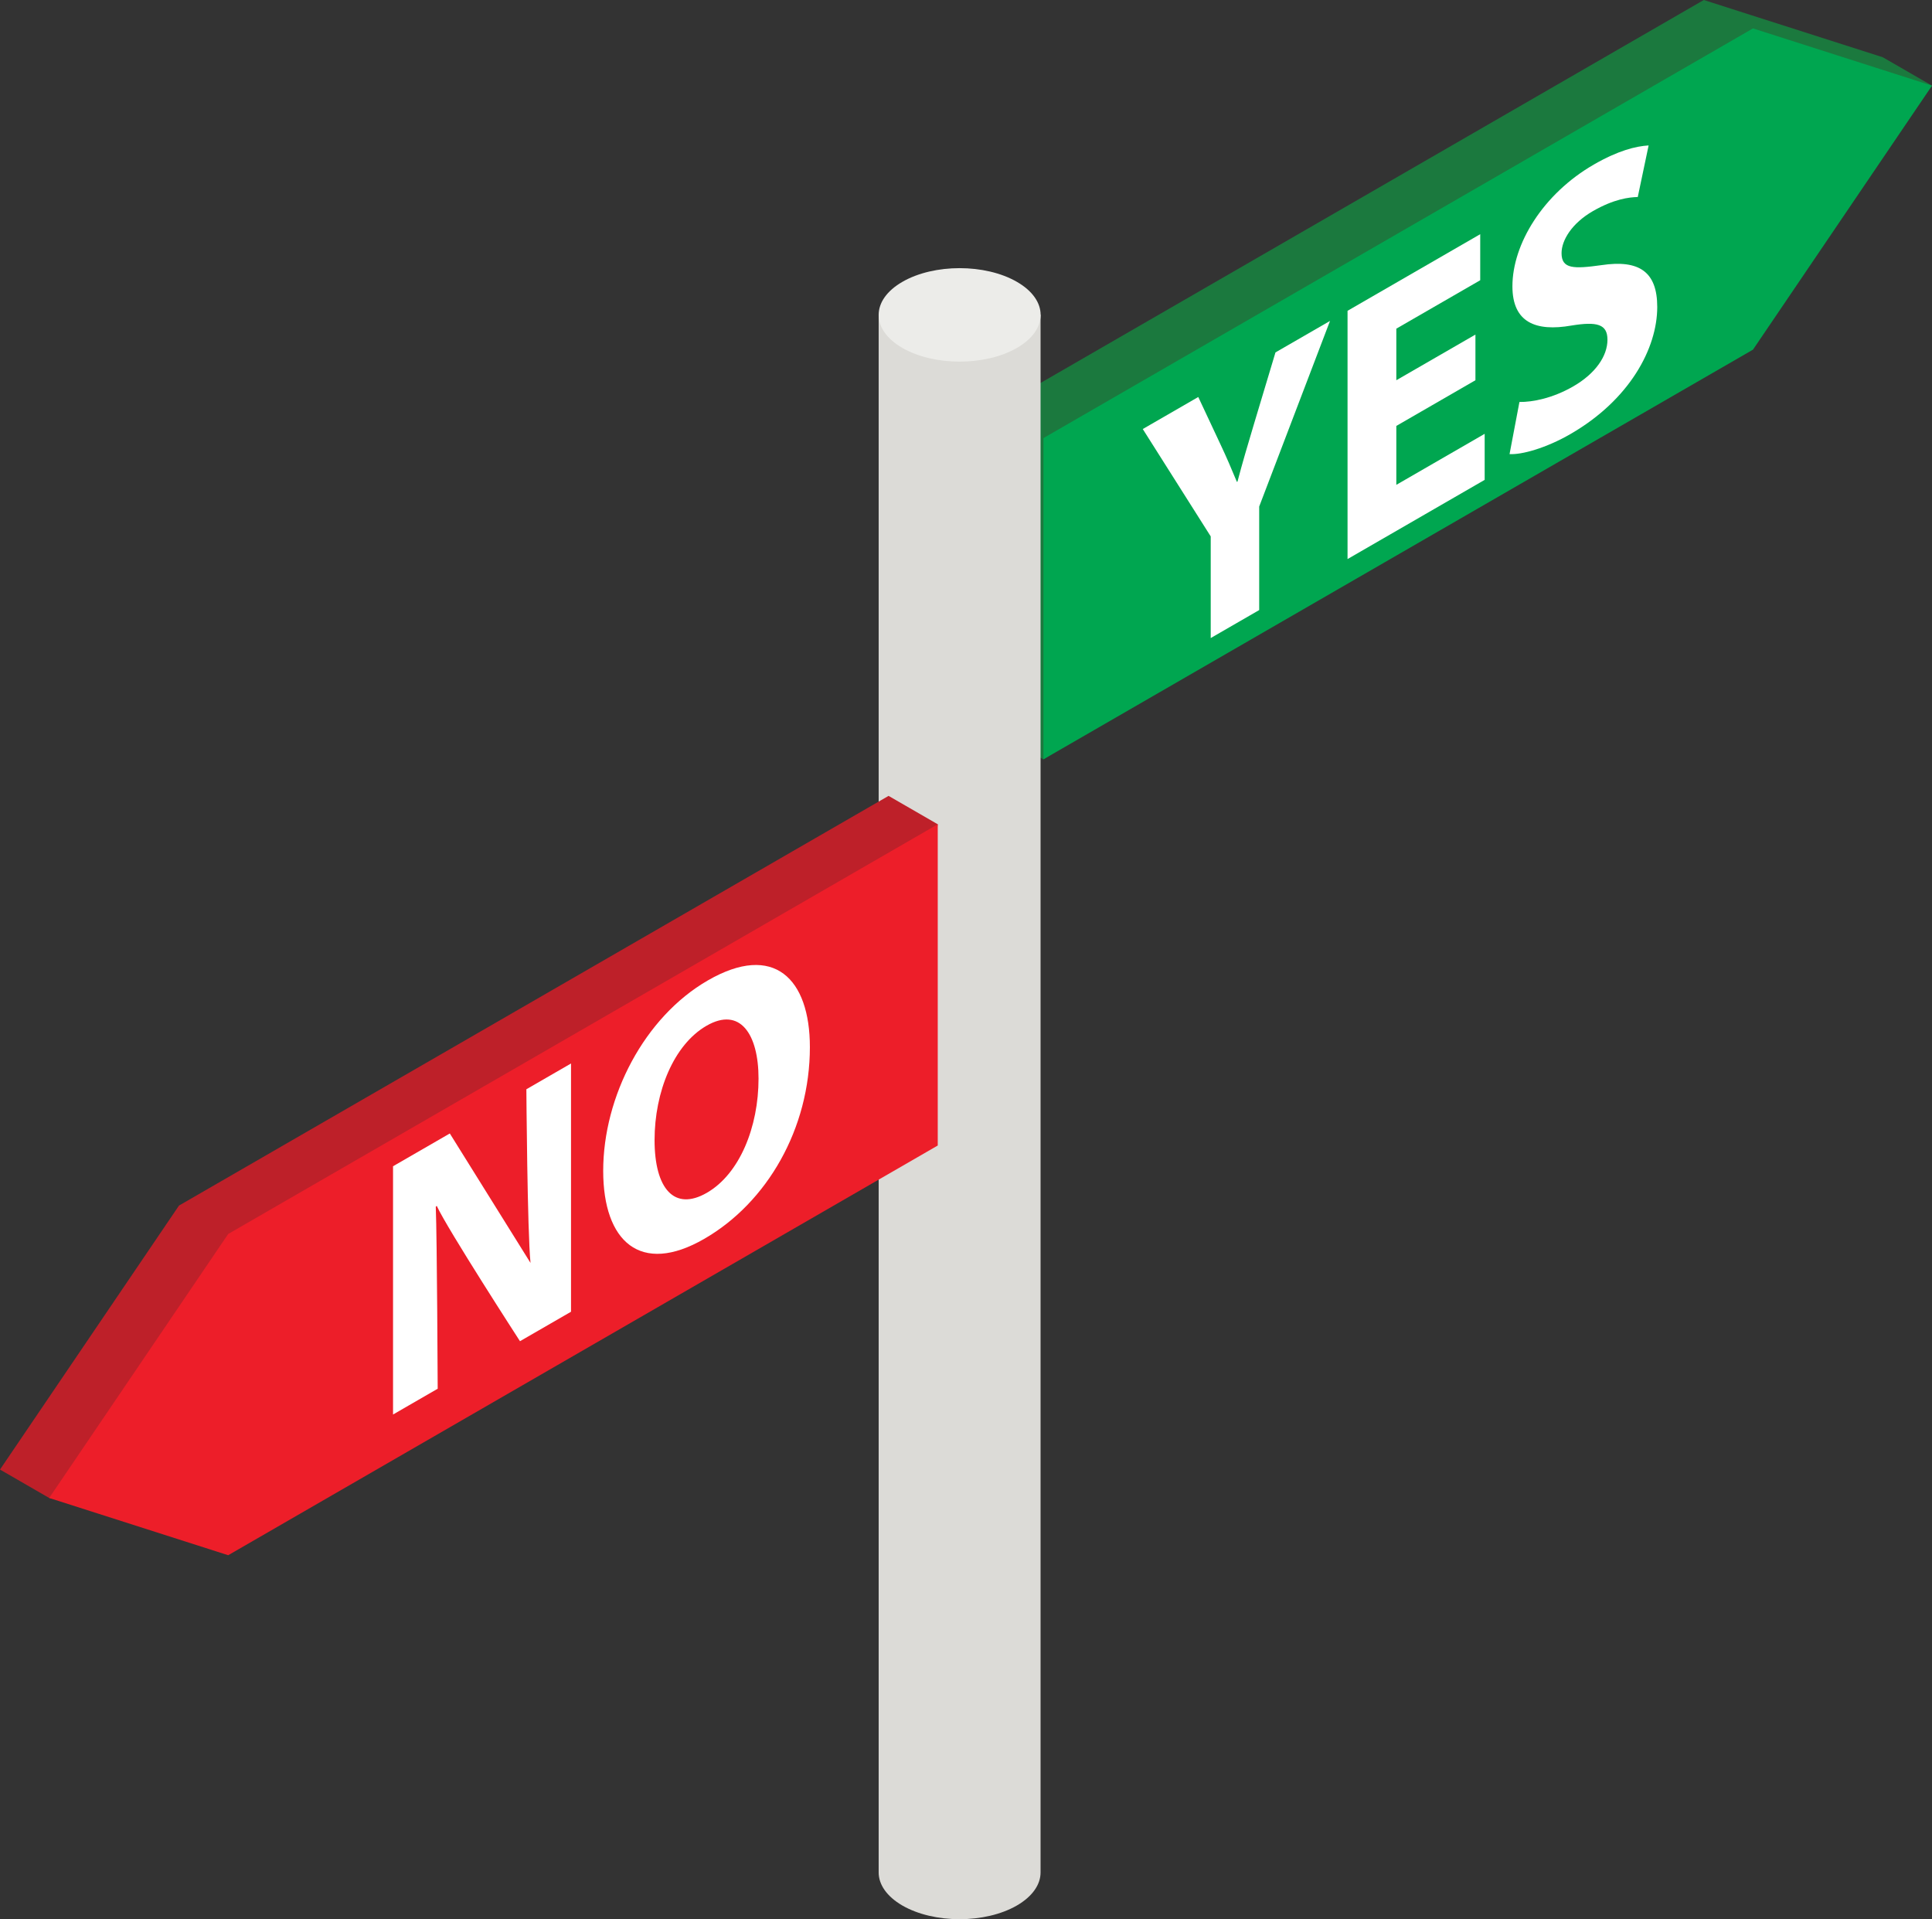
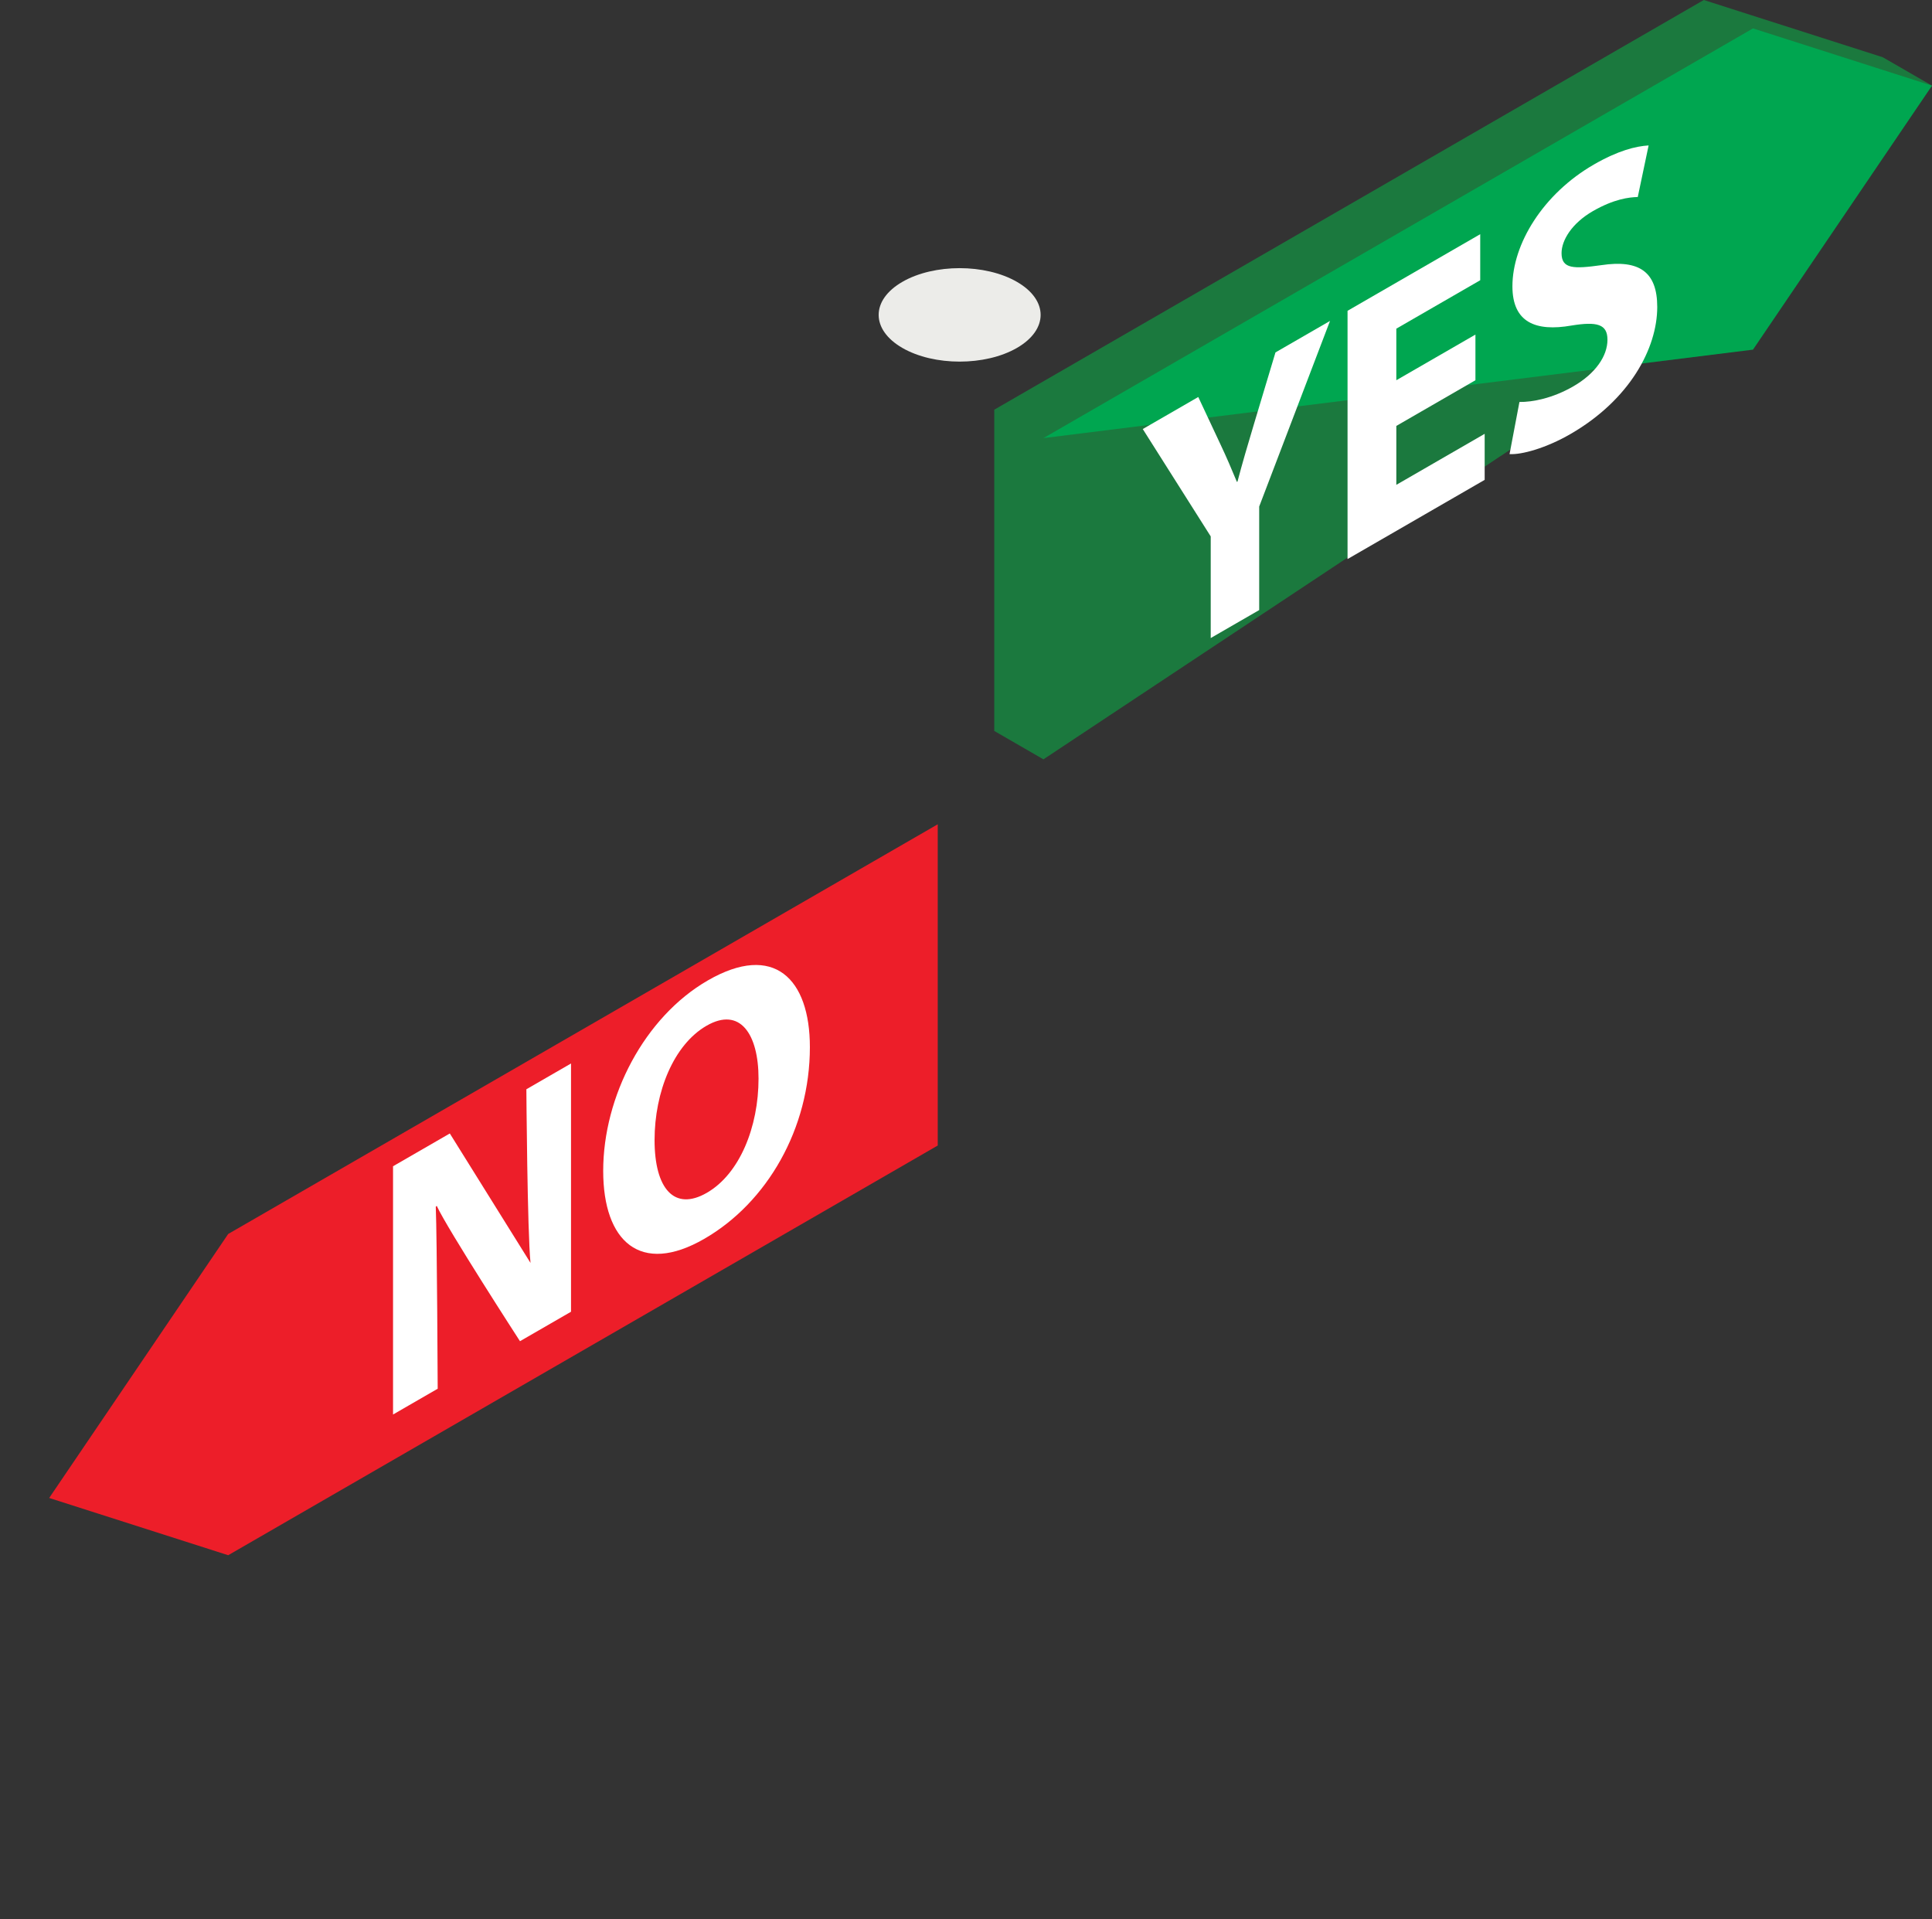
<svg xmlns="http://www.w3.org/2000/svg" height="298.0" preserveAspectRatio="xMidYMid meet" version="1.0" viewBox="0.0 0.0 300.0 298.0" width="300.0" zoomAndPan="magnify">
  <rect x="0.0" y="0.0" width="300.0" height="298.0" fill="#333333" stroke="none" />
  <defs>
    <clipPath id="a">
      <path d="M 136 48 L 162 48 L 162 297.988 L 136 297.988 Z M 136 48" />
    </clipPath>
  </defs>
  <g>
    <g id="change1_1">
      <path d="M 264.566 0 L 154.387 63.613 L 154.387 113.492 L 162.023 117.902 L 264.566 49.879 L 300 13.301 L 292.359 8.891 L 264.566 0" fill="#1b793e" />
    </g>
    <g id="change2_1">
-       <path d="M 162.023 68.023 L 162.023 117.902 L 272.203 54.289 L 300 13.301 L 272.203 4.41 L 162.023 68.023" fill="#00a650" />
+       <path d="M 162.023 68.023 L 272.203 54.289 L 300 13.301 L 272.203 4.41 L 162.023 68.023" fill="#00a650" />
    </g>
    <g clip-path="url(#a)" id="change3_1">
-       <path d="M 136.438 290.734 C 136.438 292.59 137.672 294.445 140.117 295.867 C 145.031 298.699 152.984 298.699 157.895 295.867 C 160.348 294.445 161.578 292.59 161.578 290.734 L 161.578 48.855 L 136.438 48.855 L 136.438 290.734" fill="#dcdbd7" />
-     </g>
+       </g>
    <g id="change4_1">
      <path d="M 157.906 43.762 C 152.992 40.926 145.031 40.926 140.121 43.762 C 135.211 46.594 135.211 51.188 140.121 54.023 C 145.031 56.855 152.992 56.855 157.906 54.023 C 162.816 51.188 162.816 46.594 157.906 43.762" fill="#ecece9" />
    </g>
    <g id="change5_1">
-       <path d="M 27.793 187.188 L 0 228.176 L 7.637 232.586 L 27.793 237.066 L 137.977 173.453 L 145.613 127.984 L 137.977 123.574 L 27.793 187.188" fill="#be2029" />
-     </g>
+       </g>
    <g id="change6_1">
      <path d="M 7.637 232.586 L 35.434 241.477 L 145.613 177.863 L 145.613 127.984 L 35.434 191.598 L 7.637 232.586" fill="#ed1e29" />
    </g>
    <g id="change7_1">
      <path d="M 194.688 65.93 C 193.695 69.246 192.902 71.934 192.16 74.766 L 192.062 74.82 C 191.219 72.793 190.523 71.133 189.484 68.934 L 186.066 61.641 L 177.449 66.617 L 188 83.285 L 188 99.07 L 195.527 94.723 L 195.527 78.652 L 206.523 49.832 L 198.055 54.719 L 194.688 65.93" fill="#fff" />
    </g>
    <g id="change7_2">
      <path d="M 216.82 66.133 L 229.105 59.039 L 229.105 51.949 L 216.82 59.039 L 216.82 51.031 L 229.848 43.512 L 229.848 36.363 L 209.246 48.258 L 209.246 86.805 L 230.539 74.508 L 230.539 67.359 L 216.82 75.281 L 216.82 66.133" fill="#fff" />
    </g>
    <g id="change7_3">
      <path d="M 248.668 41.168 C 244.359 41.77 242.477 41.77 242.477 39.309 C 242.477 37.309 244.062 34.68 247.328 32.789 C 250.598 30.902 252.977 30.617 254.312 30.59 L 255.996 22.582 C 254.016 22.695 251.242 23.383 247.48 25.555 C 239.605 30.102 234.848 37.879 234.848 44.457 C 234.848 50.062 238.465 51.52 244.012 50.547 C 248.023 49.891 249.605 50.348 249.605 52.75 C 249.605 55.266 247.773 57.98 244.309 59.984 C 241.09 61.844 237.969 62.441 235.938 62.414 L 234.402 70.508 C 236.285 70.621 240.051 69.59 243.863 67.391 C 253.023 62.098 257.336 54.121 257.336 47.66 C 257.336 42.227 254.562 40.281 248.668 41.168" fill="#fff" />
    </g>
    <g id="change7_4">
      <path d="M 82.379 196.094 L 69.848 175.992 L 61.031 181.082 L 61.031 219.629 L 67.965 215.625 C 67.965 215.625 67.867 192.348 67.668 187.371 L 67.816 187.23 C 69.453 190.805 80.742 208.246 80.742 208.246 L 88.668 203.672 L 88.668 165.125 L 81.734 169.129 C 81.734 169.129 81.883 191.289 82.379 196.094" fill="#fff" />
    </g>
    <g id="change7_5">
      <path d="M 109.762 185.203 C 104.711 188.117 101.641 184.574 101.641 177.023 C 101.641 169.531 104.613 162.211 109.711 159.266 C 114.914 156.266 117.785 160.555 117.785 167.473 C 117.785 174.965 114.863 182.258 109.762 185.203 Z M 109.91 152.23 C 100.055 157.922 93.664 170.246 93.664 181.801 C 93.664 192.781 99.461 198.07 109.367 192.348 C 119.121 186.719 125.758 175.223 125.758 162.586 C 125.758 151.945 120.164 146.312 109.91 152.23" fill="#fff" />
    </g>
  </g>
</svg>